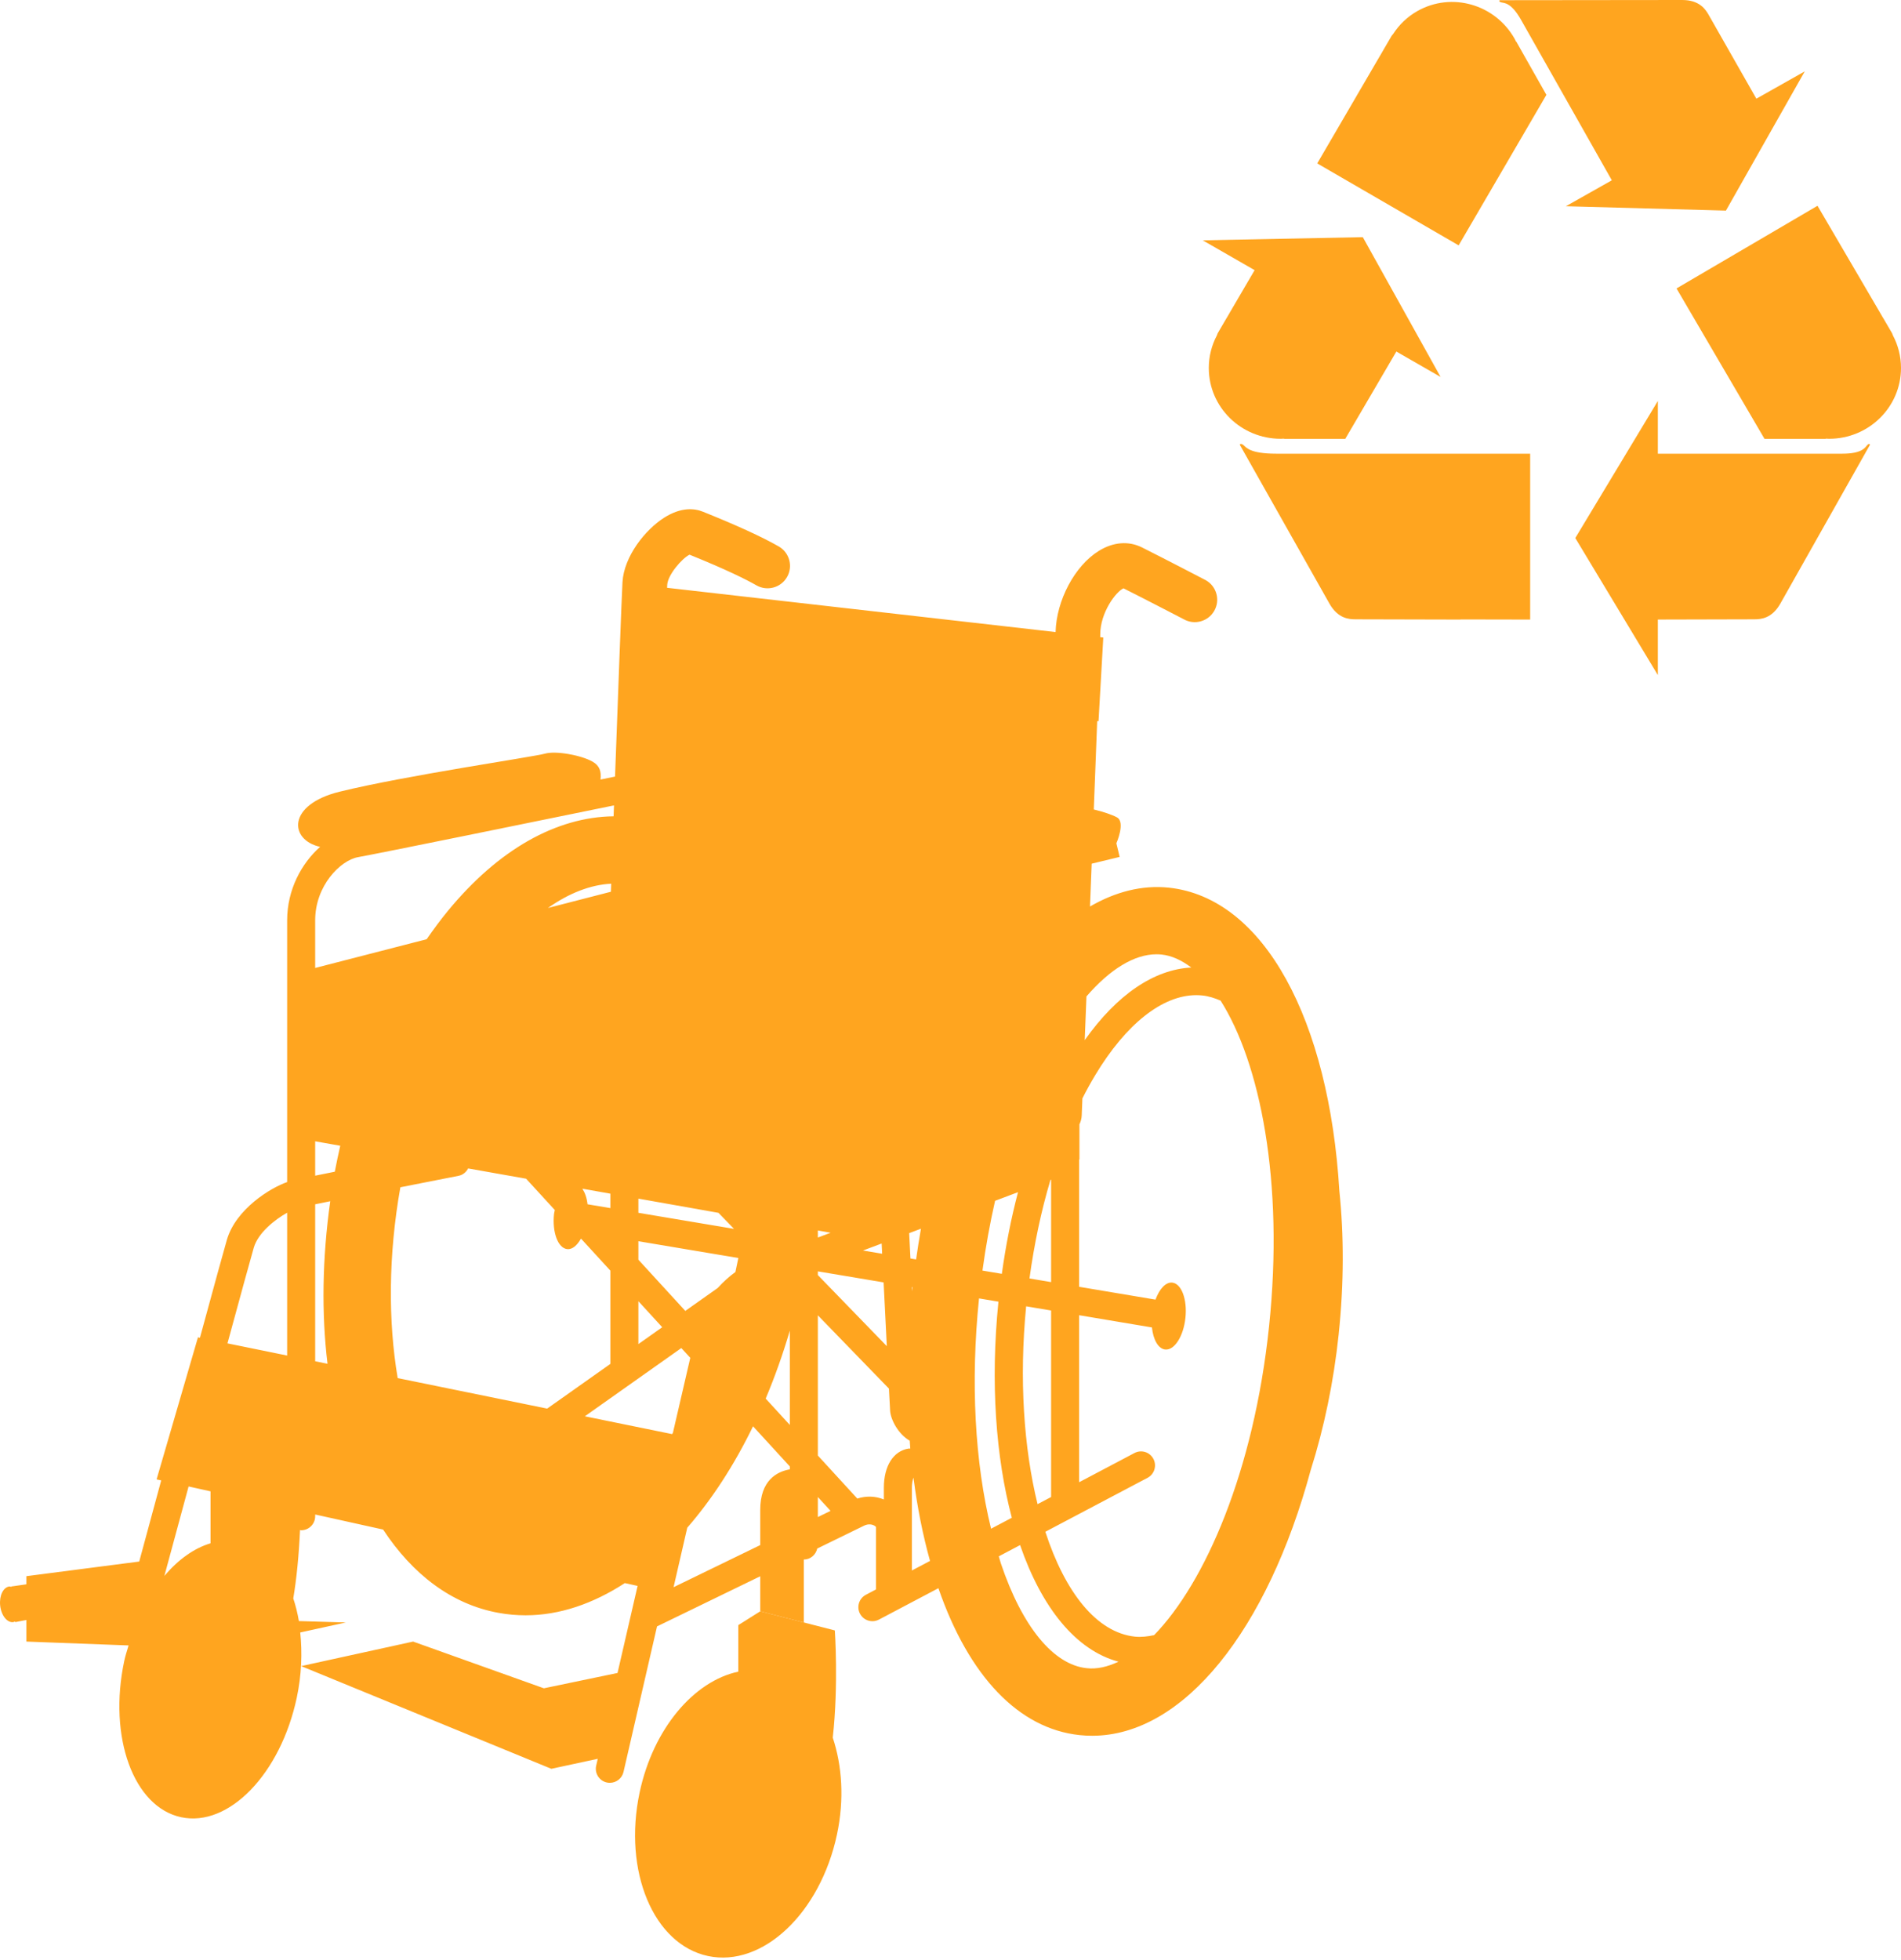
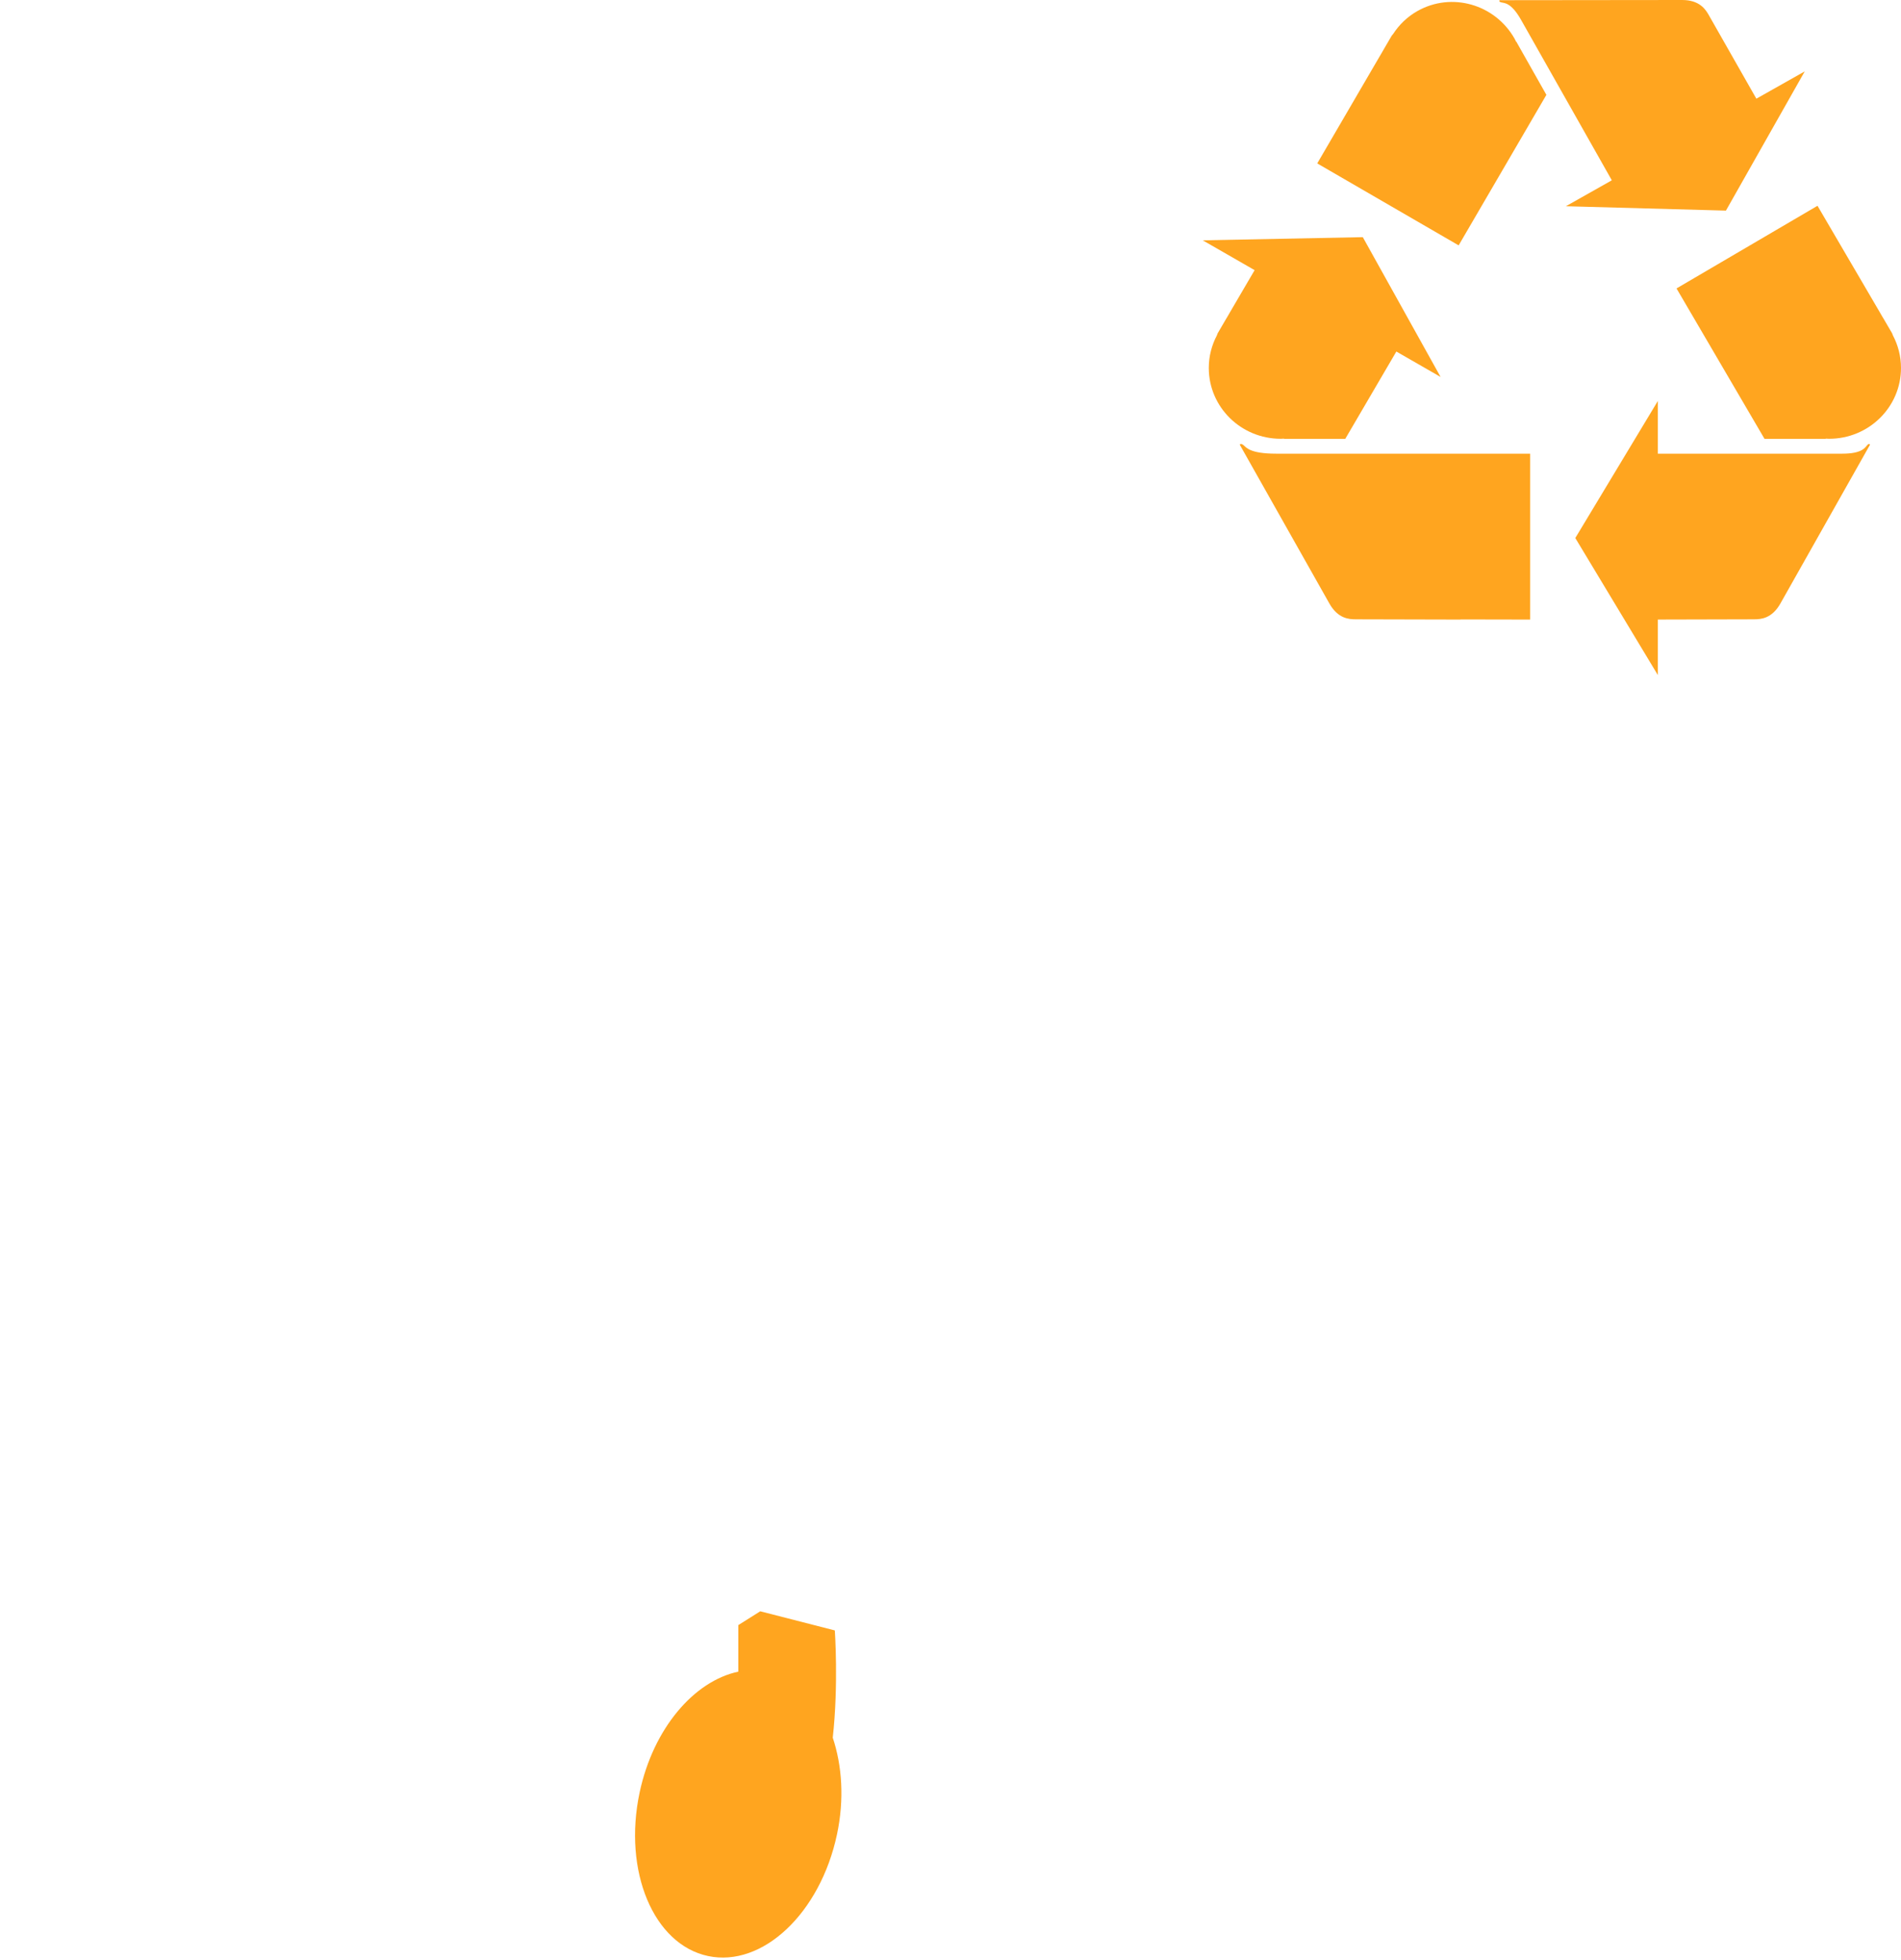
<svg xmlns="http://www.w3.org/2000/svg" width="814" height="839" viewBox="0 0 814 839" fill="none">
-   <path d="M465.296 714.144C451.027 712.654 437.65 696.295 428.565 669.277C428.239 668.308 427.983 667.25 427.673 666.264L436.796 661.449C446.032 688.211 460.673 706.489 478.927 711.361C474.239 713.576 469.641 714.649 465.296 714.144ZM367.094 641.532L350.201 623.105V563.082L380.64 594.459C380.919 599.915 381.11 603.566 381.147 604.028C381.438 607.798 384.612 613.948 389.55 616.765C389.634 617.883 389.684 619.022 389.779 620.133C389.526 620.145 389.25 620.105 388.995 620.145C382.498 621.203 378.466 627.615 378.466 636.868V641.92C374.898 640.448 370.895 640.316 367.094 641.532ZM288.42 679.478L294.279 654.017C304.785 641.934 314.325 627.323 322.449 610.594L338.202 627.778V629.023C332.742 629.982 325.529 633.651 325.529 646.399V661.45C312.337 667.862 298.532 674.569 288.42 679.478ZM134.956 582.756V515.553C136.864 515.163 139.007 514.727 141.412 514.243C137.952 538.831 137.651 562.38 140.236 583.834L134.956 582.756ZM90.141 638.435V660.688C83.096 662.781 76.325 667.63 70.387 674.641C72.544 666.668 76.345 652.629 80.757 636.356L90.141 638.435ZM108.67 534.112C110.554 527.704 117.759 522.073 122.956 519.155V580.308L97.4 575.094C103.074 554.269 107.621 537.676 108.67 534.112ZM153.397 366.927C162.262 365.36 232.131 351.091 262.911 344.793C262.854 346.373 262.798 347.918 262.742 349.454C238.172 349.75 213.403 363.69 191.852 389.866C188.68 393.717 185.645 397.82 182.705 402.078L134.956 414.379V393.978C134.956 379.231 145.7 368.282 153.397 366.927ZM495.191 408.527C495.932 408.527 496.672 408.565 497.395 408.639C501.744 409.097 506 411.095 510.101 414.195C494.135 415.038 478.29 425.778 464.472 445.285C464.7 439.54 464.948 433.273 465.213 426.567C475.277 414.947 485.663 408.527 495.191 408.527ZM439.39 559.234L450.08 561.028V640.87L444.279 643.931C438.395 619.963 436.35 590.419 439.39 559.234ZM419.212 555.848L427.525 557.244C424.041 591.88 426.402 623.859 433.257 649.747L424.366 654.439C417.406 625.97 415.545 591.667 419.212 555.848ZM350.201 544.265L378.357 548.991C378.667 555.158 378.983 561.466 379.282 567.419C379.434 570.47 379.582 573.413 379.725 576.284L350.201 545.855V544.265ZM338.202 569.621V610.016L327.86 598.735C331.742 589.531 335.211 579.807 338.202 569.621ZM250.422 606.313L291.74 577.099L295.575 581.28C293.607 589.755 291.037 600.849 288.136 613.404C288.027 613.585 287.915 613.76 287.807 613.94L250.422 606.313ZM143.357 501.612C140.287 502.228 137.487 502.792 134.956 503.306V488.588L145.698 490.492C144.878 494.179 144.045 497.86 143.357 501.612ZM261.578 381.759L234.637 388.7C243.736 382.299 252.882 378.771 261.702 378.307C261.657 379.545 261.617 380.7 261.578 381.759ZM377.515 532.338C377.587 533.752 377.661 535.232 377.737 536.721L369.522 535.343C372.135 534.36 374.81 533.355 377.515 532.338ZM261.357 511.005V517.19L251.601 515.553L251.57 515.519C251.278 512.746 250.441 510.557 249.366 508.878L261.357 511.005ZM307.645 519.214L314.302 526.075L273.357 519.203V513.133L307.645 519.214ZM350.201 529.788V526.762L355.673 527.731C353.794 528.438 351.975 529.123 350.201 529.788ZM283.564 568.182L273.357 575.399V557.046L283.564 568.182ZM273.357 539.284V531.368L316.158 538.552C315.755 540.556 315.346 542.559 314.901 544.535C312.226 546.481 309.636 548.82 307.308 551.393L293.445 561.196L273.357 539.284ZM389.854 538.756C389.655 534.822 389.468 531.132 389.304 527.903C390.99 527.27 392.664 526.639 394.351 526.006C393.591 530.354 392.884 534.727 392.27 539.16L389.854 538.756ZM390.644 551.857C390.608 552.189 390.596 552.517 390.563 552.849C390.531 552.224 390.502 551.638 390.47 551.024L390.744 551.07C390.716 551.336 390.671 551.593 390.644 551.857ZM420.685 543.931C422.078 533.683 423.889 523.707 426.089 514.063C429.545 512.762 432.851 511.518 435.911 510.365C432.977 521.531 430.655 533.243 428.983 545.323L420.685 543.931ZM450.08 505.03V548.864L440.814 547.309C442.843 532.542 445.848 518.341 449.791 505.14C449.877 505.106 449.995 505.064 450.08 505.03ZM171.434 508.269C181.211 506.337 190.427 504.525 196.361 503.362C198.226 502.997 199.636 501.765 200.449 500.202L225.28 504.606L237.576 518.018C237.48 518.589 237.293 519.079 237.232 519.673C236.4 527.582 238.932 534.33 242.887 534.746C245.055 534.974 247.145 533.143 248.778 530.238L261.357 543.957V583.884L234.291 603.022L170.287 589.964C166.193 565.73 166.242 537.464 171.434 508.269ZM350.201 640.867L355.64 646.799L350.201 649.448V640.867ZM391.146 632.556C392.754 645.149 395.131 657.09 398.232 668.229L390.466 672.326V636.868C390.466 635.038 390.796 633.504 391.146 632.556ZM486.014 700.644C469.592 698.913 456.08 681.73 447.608 655.745L491.375 632.65C494.3 631.103 495.426 627.475 493.879 624.541C492.332 621.625 488.742 620.481 485.77 622.037L462.08 634.538V563.042L493.254 568.274C493.799 573.533 495.964 577.41 498.932 577.722C502.887 578.138 506.767 572.063 507.597 564.154C508.429 556.245 505.897 549.496 501.943 549.08C499.15 548.788 496.448 551.824 494.778 556.365L462.08 550.877V496.404L462.208 496.358V481.323C462.766 480.17 463.132 478.907 463.186 477.544C463.218 476.751 463.321 474.163 463.48 470.219C465.234 466.761 467.064 463.433 468.97 460.262C482.161 438.325 497.779 426.024 512.235 426.024C513.116 426.024 513.988 426.067 514.86 426.162C517.553 426.444 520.134 427.286 522.661 428.37C539.455 454.832 549.939 505.654 543.396 567.926V567.917C536.878 629.952 516.017 677.515 494.191 699.997C491.435 700.584 488.695 700.905 486.014 700.644ZM573.226 571.058C575.508 549.384 575.47 528.744 573.516 509.918C569.136 436.852 541.386 384.305 500.413 380C489.006 378.825 477.657 381.748 466.733 388.071C466.972 381.988 467.213 375.86 467.453 369.738C474.722 367.983 479.433 366.847 479.433 366.847L478.025 361.01C478.035 360.989 482.041 351.942 478.258 349.901C476.183 348.781 472.377 347.497 468.357 346.528C468.889 332.844 469.386 319.934 469.812 308.739H470.384L472.426 272.913L471.104 272.763C471.118 272.185 471.126 271.775 471.126 271.552C471.126 262.174 477.923 253.193 481.082 251.865C490.672 256.675 506.816 265.075 506.835 265.079C511.437 267.704 517.297 266.1 519.932 261.507C522.566 256.904 520.962 251.041 516.36 248.411C516.36 248.411 498.567 239.138 488.984 234.349C483.249 231.49 476.703 232.009 470.517 235.83C460.168 242.231 452.352 257.028 451.995 270.585L285.644 251.635C285.671 251.079 285.694 250.63 285.712 250.31C285.966 246.095 291.956 239.112 295.247 237.452C311.193 243.897 319.63 248.143 323.914 250.591C328.518 253.215 334.376 251.613 337.011 247.019C339.646 242.415 338.043 236.552 333.439 233.922C326.249 229.81 315.299 224.805 300.9 219.031C297.431 217.648 291.74 216.959 284.38 221.627C276.216 226.816 267.187 238.234 266.55 249.185C266.217 254.873 264.683 296.107 263.359 332.451C261.462 332.839 259.393 333.263 257.14 333.724C257.504 330.296 256.837 327.831 253.729 326.055C248.96 323.329 238.059 321.286 233.29 322.648C228.522 324.011 173.3 332.057 145.385 338.934C122.739 344.513 123.876 359.622 137.068 362.535C129.072 369.615 122.956 380.919 122.956 393.978V506.034C115.799 508.522 101.03 517.575 97.158 530.718C96.066 534.428 91.401 551.454 85.616 572.69L84.765 572.517L67.052 633.322L69.026 633.759C65.194 647.895 61.833 660.308 59.617 668.493L11.289 674.755V678.243L4.842 679.167L4.86 679.341C4.583 679.294 4.321 679.138 4.039 679.167C1.403 679.445 -0.375 683.088 0.068 687.307C0.511 691.526 3.008 694.72 5.644 694.443C5.926 694.414 6.151 694.207 6.411 694.104L6.447 694.443L11.289 693.512V702.753L55.053 704.405C54.418 706.605 53.69 708.735 53.201 711.037C46.267 743.658 57.185 773.617 77.587 777.954C97.989 782.29 120.148 759.361 127.082 726.741C129.16 716.962 129.464 707.533 128.559 698.851L148.086 694.579L127.981 693.975C127.4 690.556 126.592 687.324 125.578 684.276C126.975 675.934 127.944 666.337 128.472 655.004C128.64 655.019 128.784 655.103 128.956 655.103C132.267 655.103 134.956 652.412 134.956 649.103V648.357L164.042 654.797C176.639 673.942 193.376 686.802 213.442 690.455C217.333 691.167 221.214 691.504 225.104 691.504C239.601 691.504 253.965 686.54 267.554 677.718L273.013 678.926C269.95 692.208 267.007 704.981 264.423 716.193L232.884 722.754L176.886 702.753L128.955 713.256L236.084 757.219L255.957 752.939C255.62 754.404 255.381 755.444 255.282 755.872C254.541 759.107 256.557 762.321 259.782 763.072C260.241 763.174 260.691 763.221 261.141 763.221C263.869 763.221 266.343 761.347 266.982 758.572C267.145 757.861 273.499 730.259 281.336 696.257C287.899 693.072 306.726 683.934 325.529 674.797V689.792L344.197 694.579V667.626L344.201 667.628C347.049 667.628 349.327 665.593 349.937 662.928C360.252 657.908 368.131 654.065 369.954 653.152C371.819 652.215 373.357 652.665 373.938 652.889C374.773 653.237 375.082 653.687 375.11 653.715V680.429L370.751 682.73C367.826 684.276 366.701 687.904 368.247 690.839C369.326 692.874 371.407 694.035 373.563 694.035C374.501 694.035 375.457 693.811 376.357 693.342L401.824 679.903C414.89 717.702 436.291 740.055 462.277 742.794C464.059 742.981 465.848 743.075 467.64 743.075C506.868 743.075 542.751 697.679 561.248 629.295C566.946 611.341 571.07 591.641 573.236 571.058H573.226Z" fill="#FFA51F" />
  <path d="M316.139 715.633C297.238 719.627 279.721 739.892 273.884 767.353C266.719 801.063 279.829 832.41 303.166 837.369C326.503 842.331 351.229 819.025 358.394 785.316C361.591 770.277 360.569 755.857 356.586 743.891C359.115 721.251 357.468 697.98 357.468 697.98L325.53 689.791L316.139 695.704V715.633Z" fill="#FFA51F" />
  <path d="M549.849 187.778V187.861H576.045L586.695 169.657L597.911 150.491L616.858 161.378L583.546 101.527L515 102.885L537.227 115.652L535.226 119.062C535.21 119.094 535.194 119.119 535.182 119.145C534.898 119.617 534.661 120.031 534.393 120.483L526.327 134.27L526.334 134.276C525.954 134.926 525.609 135.513 525.293 136.055C525.281 136.074 525.265 136.087 525.249 136.106L521.388 142.709C521.264 143.002 521.171 143.308 521.053 143.601C518.858 147.77 517.598 152.499 517.598 157.521C517.598 174.272 531.382 187.842 548.391 187.842C548.886 187.842 549.361 187.797 549.849 187.778ZM532.345 190.486C531.809 190.079 531.464 190.015 531.238 190.079C531.027 190.092 530.915 190.27 530.874 190.391L569.249 258.381C572.899 264.844 577.647 265.111 580.382 265.124L580.758 265.13H580.984L625.396 265.238V265.181L655.211 265.238V194.222H546.49C534.962 194.222 533.624 191.462 532.345 190.486ZM649.196 17.872C648.976 17.438 648.784 16.999 648.542 16.572C640.172 1.777 621.555 -3.525 606.953 4.716C602.582 7.189 599.089 10.6 596.533 14.551C596.329 14.813 596.108 15.041 595.914 15.297L592.063 21.899C592.05 21.926 592.044 21.951 592.031 21.971C591.721 22.512 591.373 23.098 590.994 23.755L590.987 23.748L582.468 38.35C582.363 38.535 582.27 38.695 582.159 38.886C582.152 38.899 582.146 38.899 582.139 38.912L579.584 43.303L564.036 69.958L624.586 105.04L651.535 58.829L662.157 40.607L649.272 17.827L649.196 17.872ZM739.037 90.163L772.785 30.556L752.067 42.251L731.938 6.889C731.902 6.82 731.861 6.749 731.826 6.692L731.641 6.361C730.285 3.99 727.71 -0.007 720.282 -2.63623e-06L642.138 0.083C641.988 0.255 641.704 0.707 642.775 1.007C644.103 1.376 647.01 0.899 651.321 8.521L690.177 77.186L670.503 88.289L739.037 90.163ZM810.545 143.601C810.426 143.308 810.333 143.002 810.206 142.709L806.349 136.106C806.332 136.087 806.313 136.074 806.301 136.055C805.988 135.513 805.644 134.926 805.26 134.276L805.266 134.27L797.201 120.483C796.933 120.031 796.696 119.617 796.416 119.145C796.403 119.119 796.387 119.094 796.368 119.062L793.831 114.728L778.248 88.098L717.879 123.479L744.898 169.657L755.552 187.861H781.744V187.778C782.236 187.797 782.712 187.842 783.206 187.842C800.216 187.842 814 174.272 814 157.521C814 152.499 812.74 147.77 810.545 143.601ZM799.606 190.486C798.626 191.462 797.615 194.222 788.85 194.222H709.884V171.652L674.536 230.329L709.884 289V265.232L750.613 265.13H750.837L751.216 265.124C753.95 265.111 758.698 264.844 762.348 258.381L800.723 190.391C800.65 190.175 800.388 189.703 799.606 190.486Z" fill="#FFA51F" />
</svg>